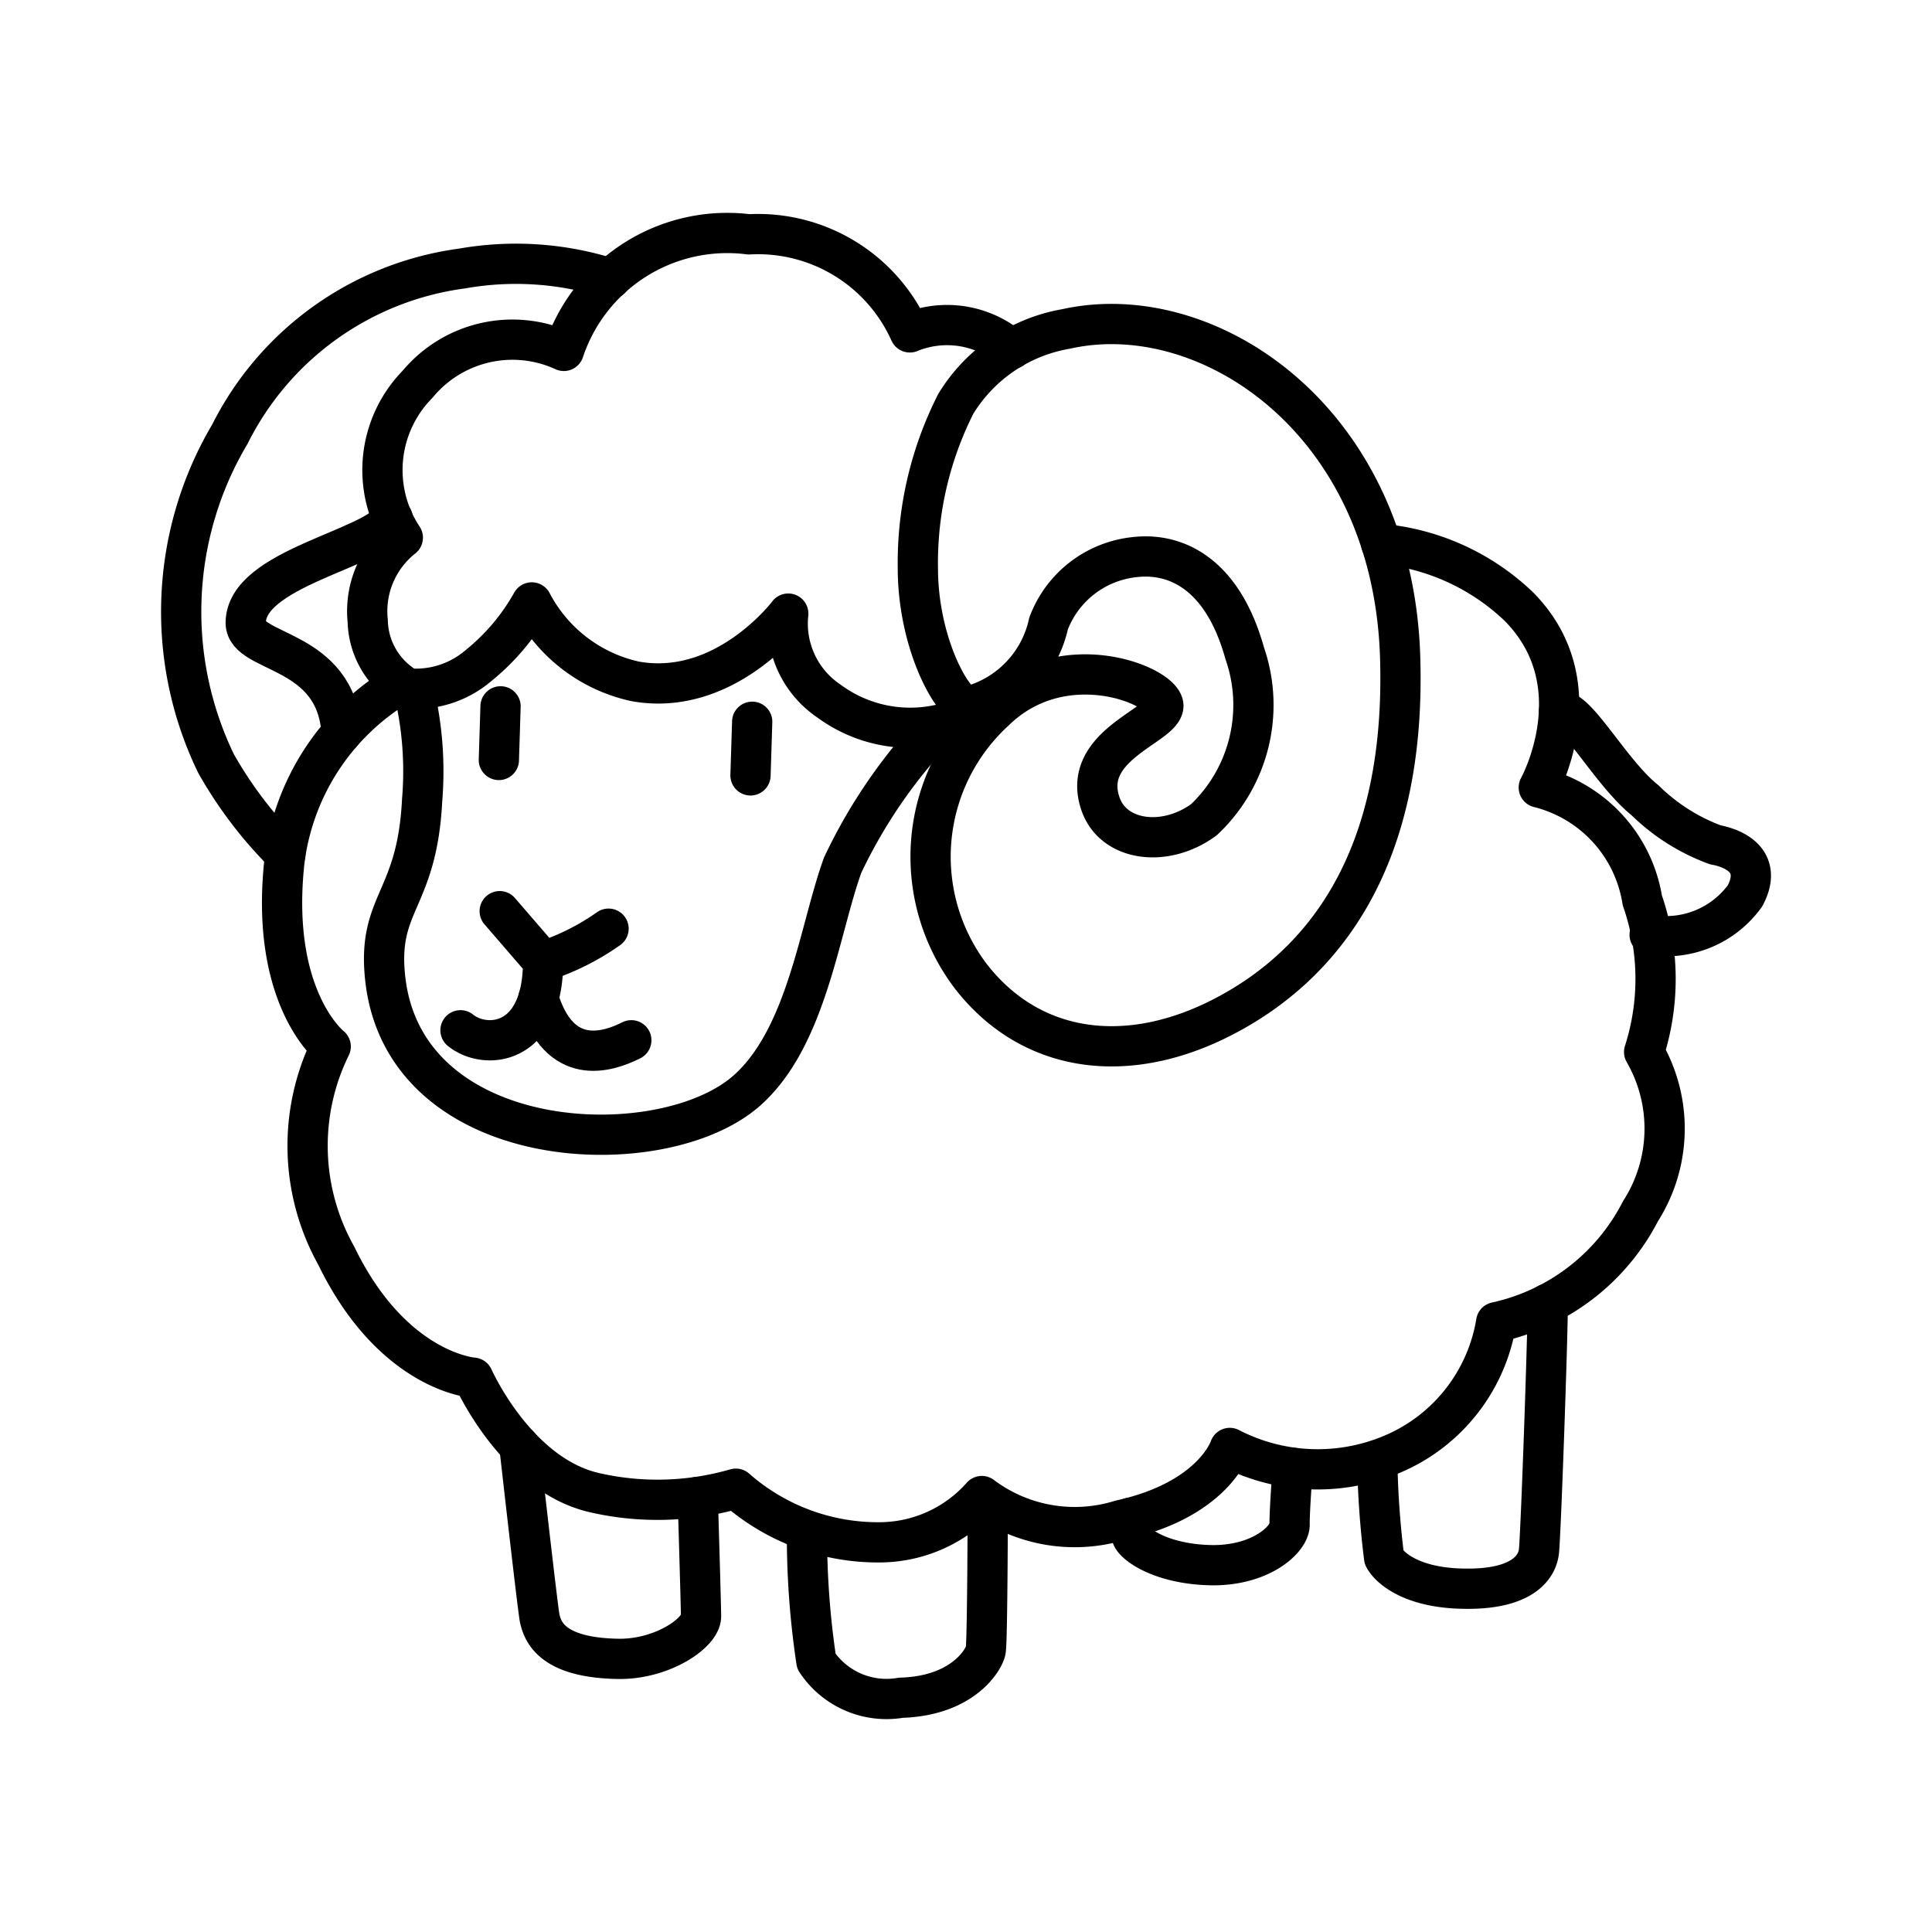
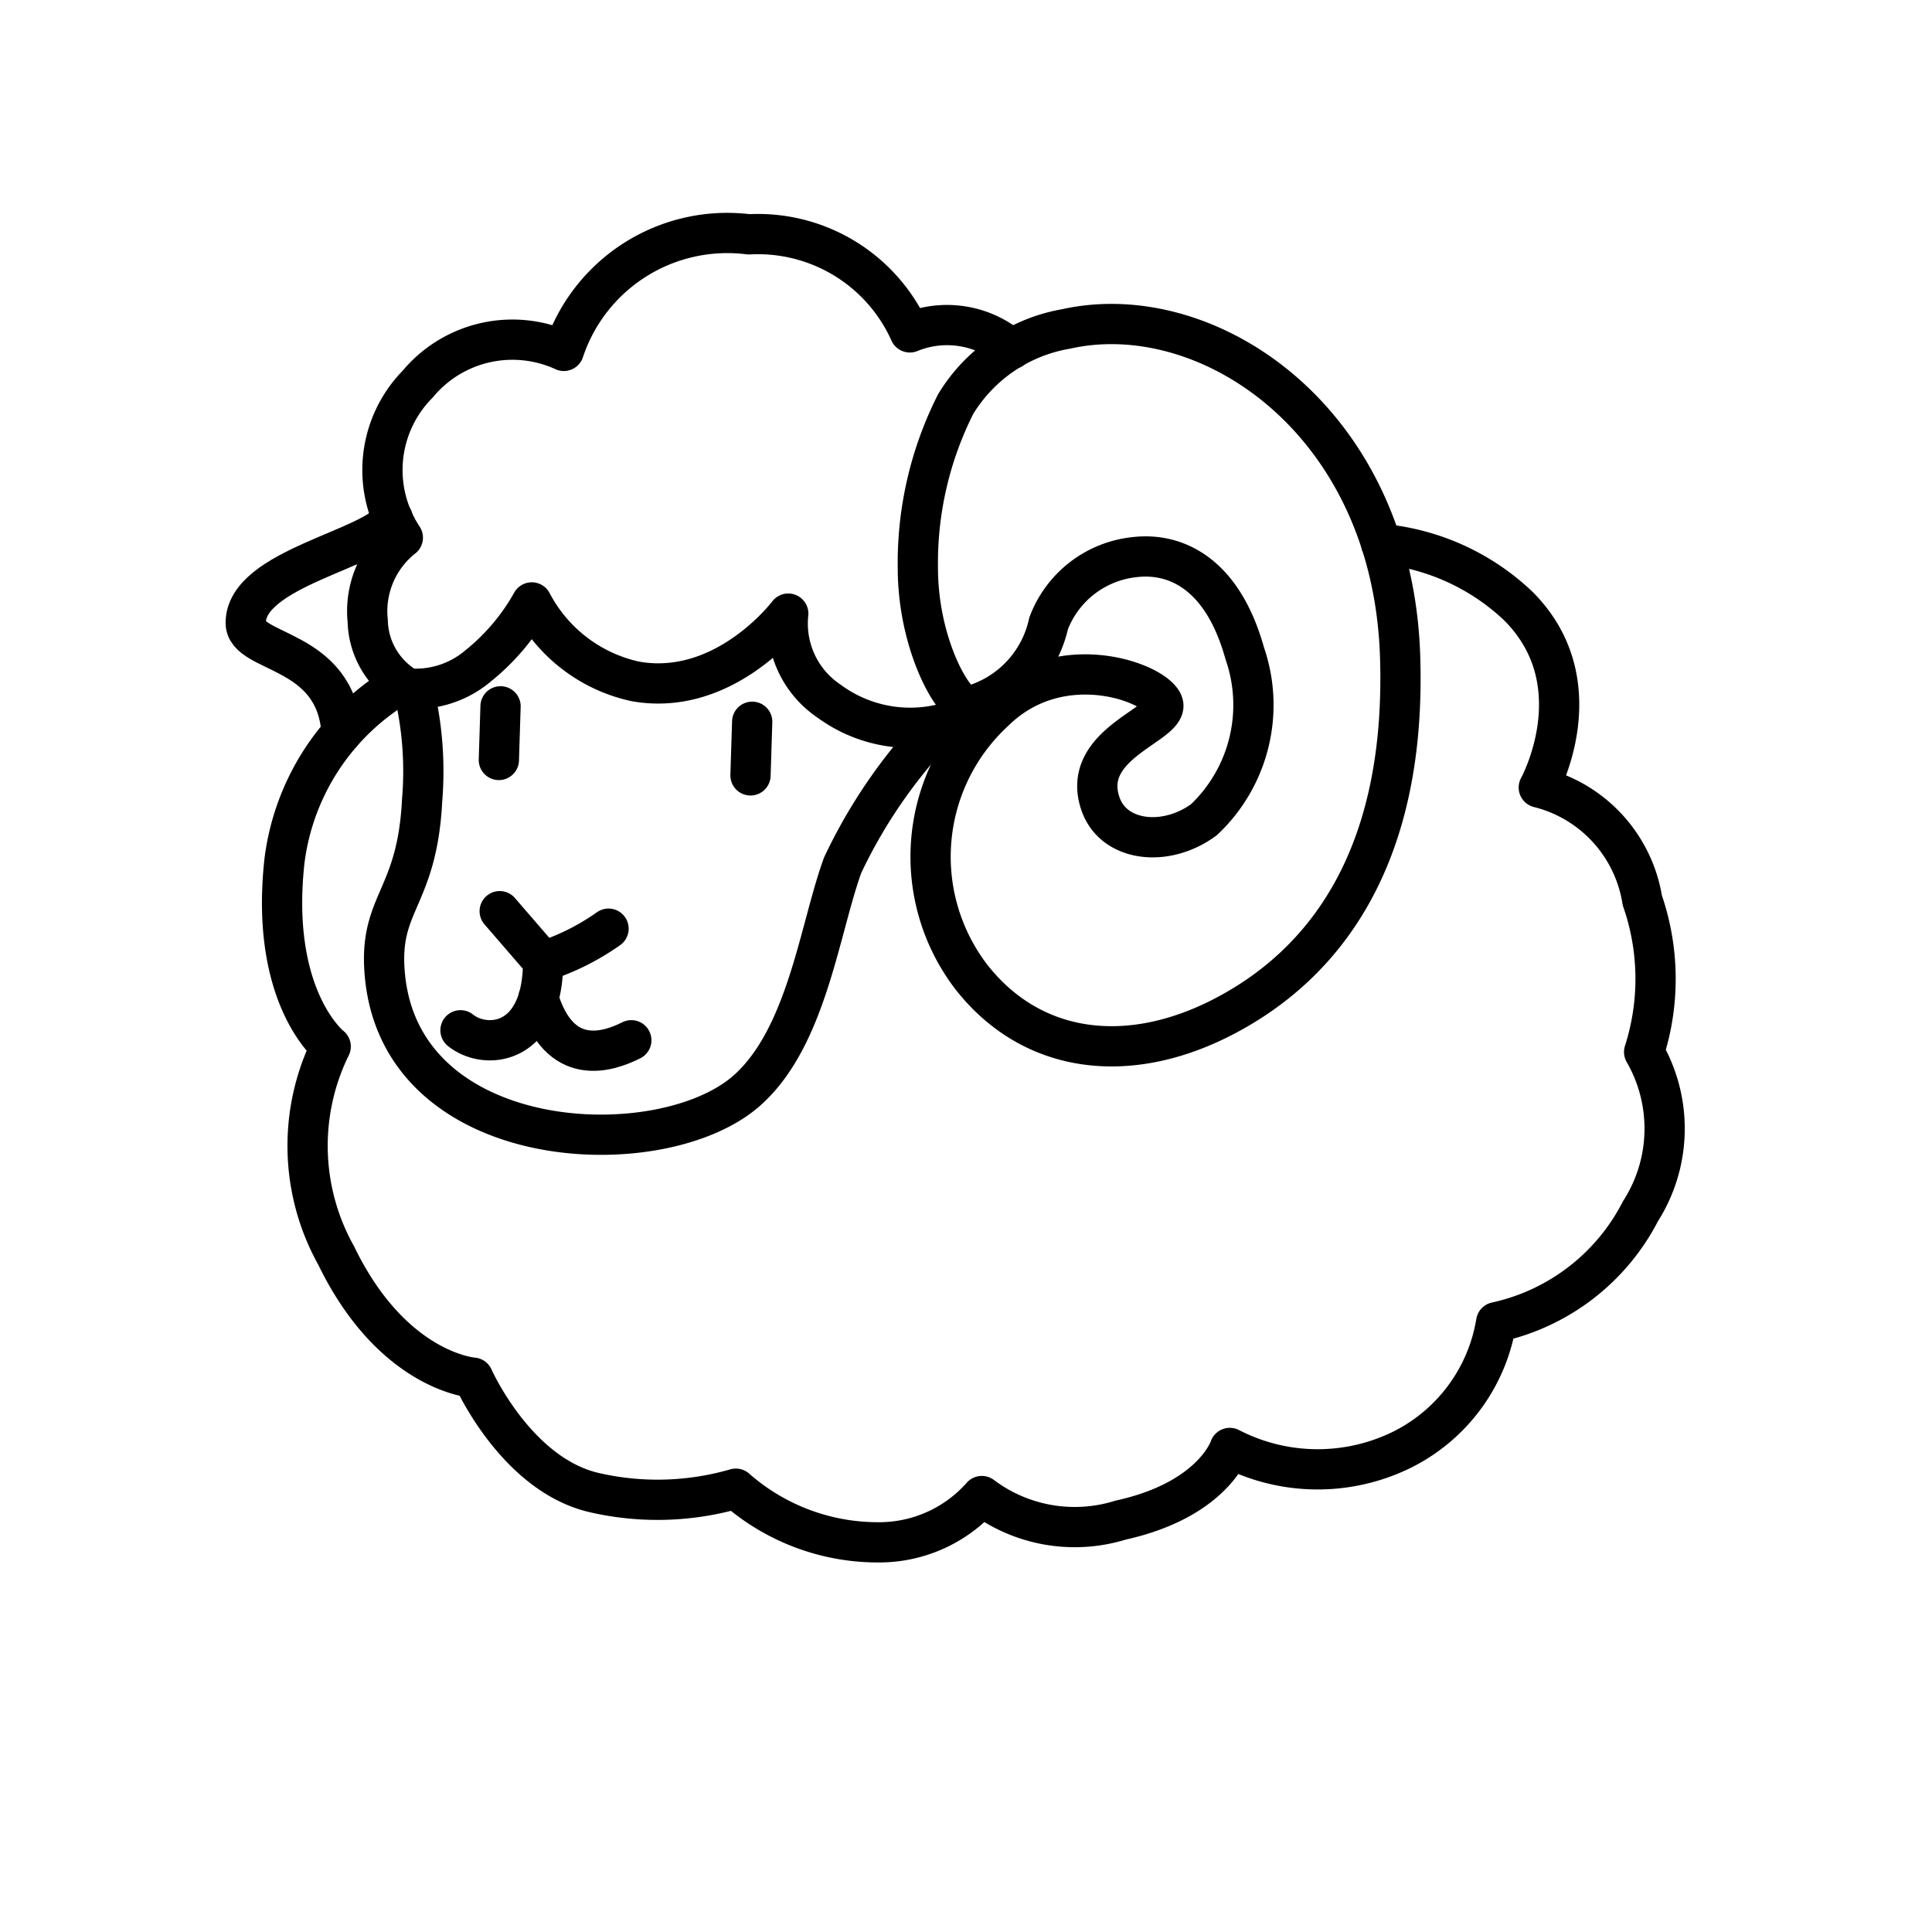
<svg xmlns="http://www.w3.org/2000/svg" width="800" height="800" viewBox="0 0 48 48">
-   <path fill="none" stroke="currentColor" stroke-linecap="round" stroke-linejoin="round" d="M38.733 17.666c.42-.117 1.267 1.52 2.142 2.221a4.9 4.9 0 0 0 1.747 1.104c.268.046 1.24.3.734 1.264a2.42 2.42 0 0 1-2.371.97M15.175 6.923a7.7 7.7 0 0 0-3.694-.252a7.57 7.57 0 0 0-5.769 4.114a8.65 8.65 0 0 0-.346 8.182a10.3 10.3 0 0 0 1.723 2.26M28.08 37.709a1.4 1.4 0 0 0 .039.449c.03.176.676.695 1.946.728c1.257.03 1.985-.65 1.975-1.012c-.006-.307.076-1.407.076-1.407m2.102-.181a22 22 0 0 0 .17 2.414c.108.215.61.718 1.854.767c1.564.062 1.946-.522 1.992-.92s.22-5.317.219-6.157m-18.404 5.654a21 21 0 0 0 .234 3.232a2.09 2.09 0 0 0 2.1.904c1.54-.045 2.06-.943 2.106-1.172s.052-3.723.052-3.723m-7.206-.094s.082 2.697.082 2.965c0 .415-.963 1.07-2.044 1.058c-1.662-.023-1.884-.673-1.962-.996c-.046-.193-.508-4.295-.508-4.295" />
  <path fill="none" stroke="currentColor" stroke-linecap="round" stroke-linejoin="round" d="M25.14 8.67q-.088-.07-.191-.138a2.44 2.44 0 0 0-2.344-.274a4.135 4.135 0 0 0-4-2.436a4.28 4.28 0 0 0-4.597 2.896a3.06 3.06 0 0 0-3.631.826a3.04 3.04 0 0 0-.369 3.814a2.33 2.33 0 0 0-.872 2.07a1.98 1.98 0 0 0 .826 1.563a5.96 5.96 0 0 0-2.896 4.411C6.697 24.804 8.216 26 8.216 26a5.59 5.59 0 0 0 .137 5.195c1.404 2.896 3.402 3.033 3.402 3.033s1.058 2.39 2.987 2.85a7 7 0 0 0 3.54-.092a5.34 5.34 0 0 0 3.63 1.332a3.4 3.4 0 0 0 2.481-1.149a3.84 3.84 0 0 0 3.448.598c2.299-.506 2.713-1.793 2.713-1.793a4.75 4.75 0 0 0 4.274.046a4.32 4.32 0 0 0 2.344-3.17a5.3 5.3 0 0 0 3.586-2.759a3.81 3.81 0 0 0 .09-3.954a5.95 5.95 0 0 0-.045-3.768a3.45 3.45 0 0 0-2.572-2.804s1.423-2.573-.507-4.506a5.7 5.7 0 0 0-3.407-1.545" />
  <path fill="none" stroke="currentColor" stroke-linecap="round" stroke-linejoin="round" d="M10.27 17.112a2.4 2.4 0 0 0 1.623-.58a5.4 5.4 0 0 0 1.319-1.565a3.82 3.82 0 0 0 2.572 1.962c2.237.399 3.8-1.684 3.8-1.684a2.32 2.32 0 0 0 1.013 2.174a3.4 3.4 0 0 0 2.758.581a13 13 0 0 0-2.419 3.494c-.58 1.593-.888 4.29-2.39 5.609c-2.122 1.86-8.518 1.593-8.978-2.818c-.196-1.874.796-1.9.92-4.41a8.6 8.6 0 0 0-.218-2.763" />
  <path fill="none" stroke="currentColor" stroke-linecap="round" stroke-linejoin="round" d="M22.804 14.112c0 1.962.95 3.555 1.286 3.431a2.73 2.73 0 0 0 1.962-2.053a2.57 2.57 0 0 1 2.142-1.649c1.045-.12 2.188.438 2.73 2.387a3.92 3.92 0 0 1-1.012 4.137c-.953.702-2.25.548-2.573-.399c-.49-1.44 1.531-1.93 1.564-2.42s-2.481-1.563-4.198.125a4.914 4.914 0 0 0-.582 6.589c1.502 1.93 3.912 2.24 6.311.98c2.452-1.287 4.51-3.895 4.352-8.917c-.182-5.883-4.78-8.94-8.302-8.15a4 4 0 0 0-2.74 1.865a8.75 8.75 0 0 0-.94 4.074m-10.368 3.437l-.042 1.332m6.294-.949l-.042 1.332m-6.231 3.374l1.078 1.248a6 6 0 0 0 1.626-.813m-3.678 2.524c.618.499 2.052.393 2.052-1.711" />
  <path fill="none" stroke="currentColor" stroke-linecap="round" stroke-linejoin="round" d="M15.685 25.845c-.594.299-1.782.685-2.308-1.044m-4.89-6.586c-.125-2.138-2.382-1.952-2.382-2.74c0-1.36 3.183-1.829 3.652-2.596" />
</svg>